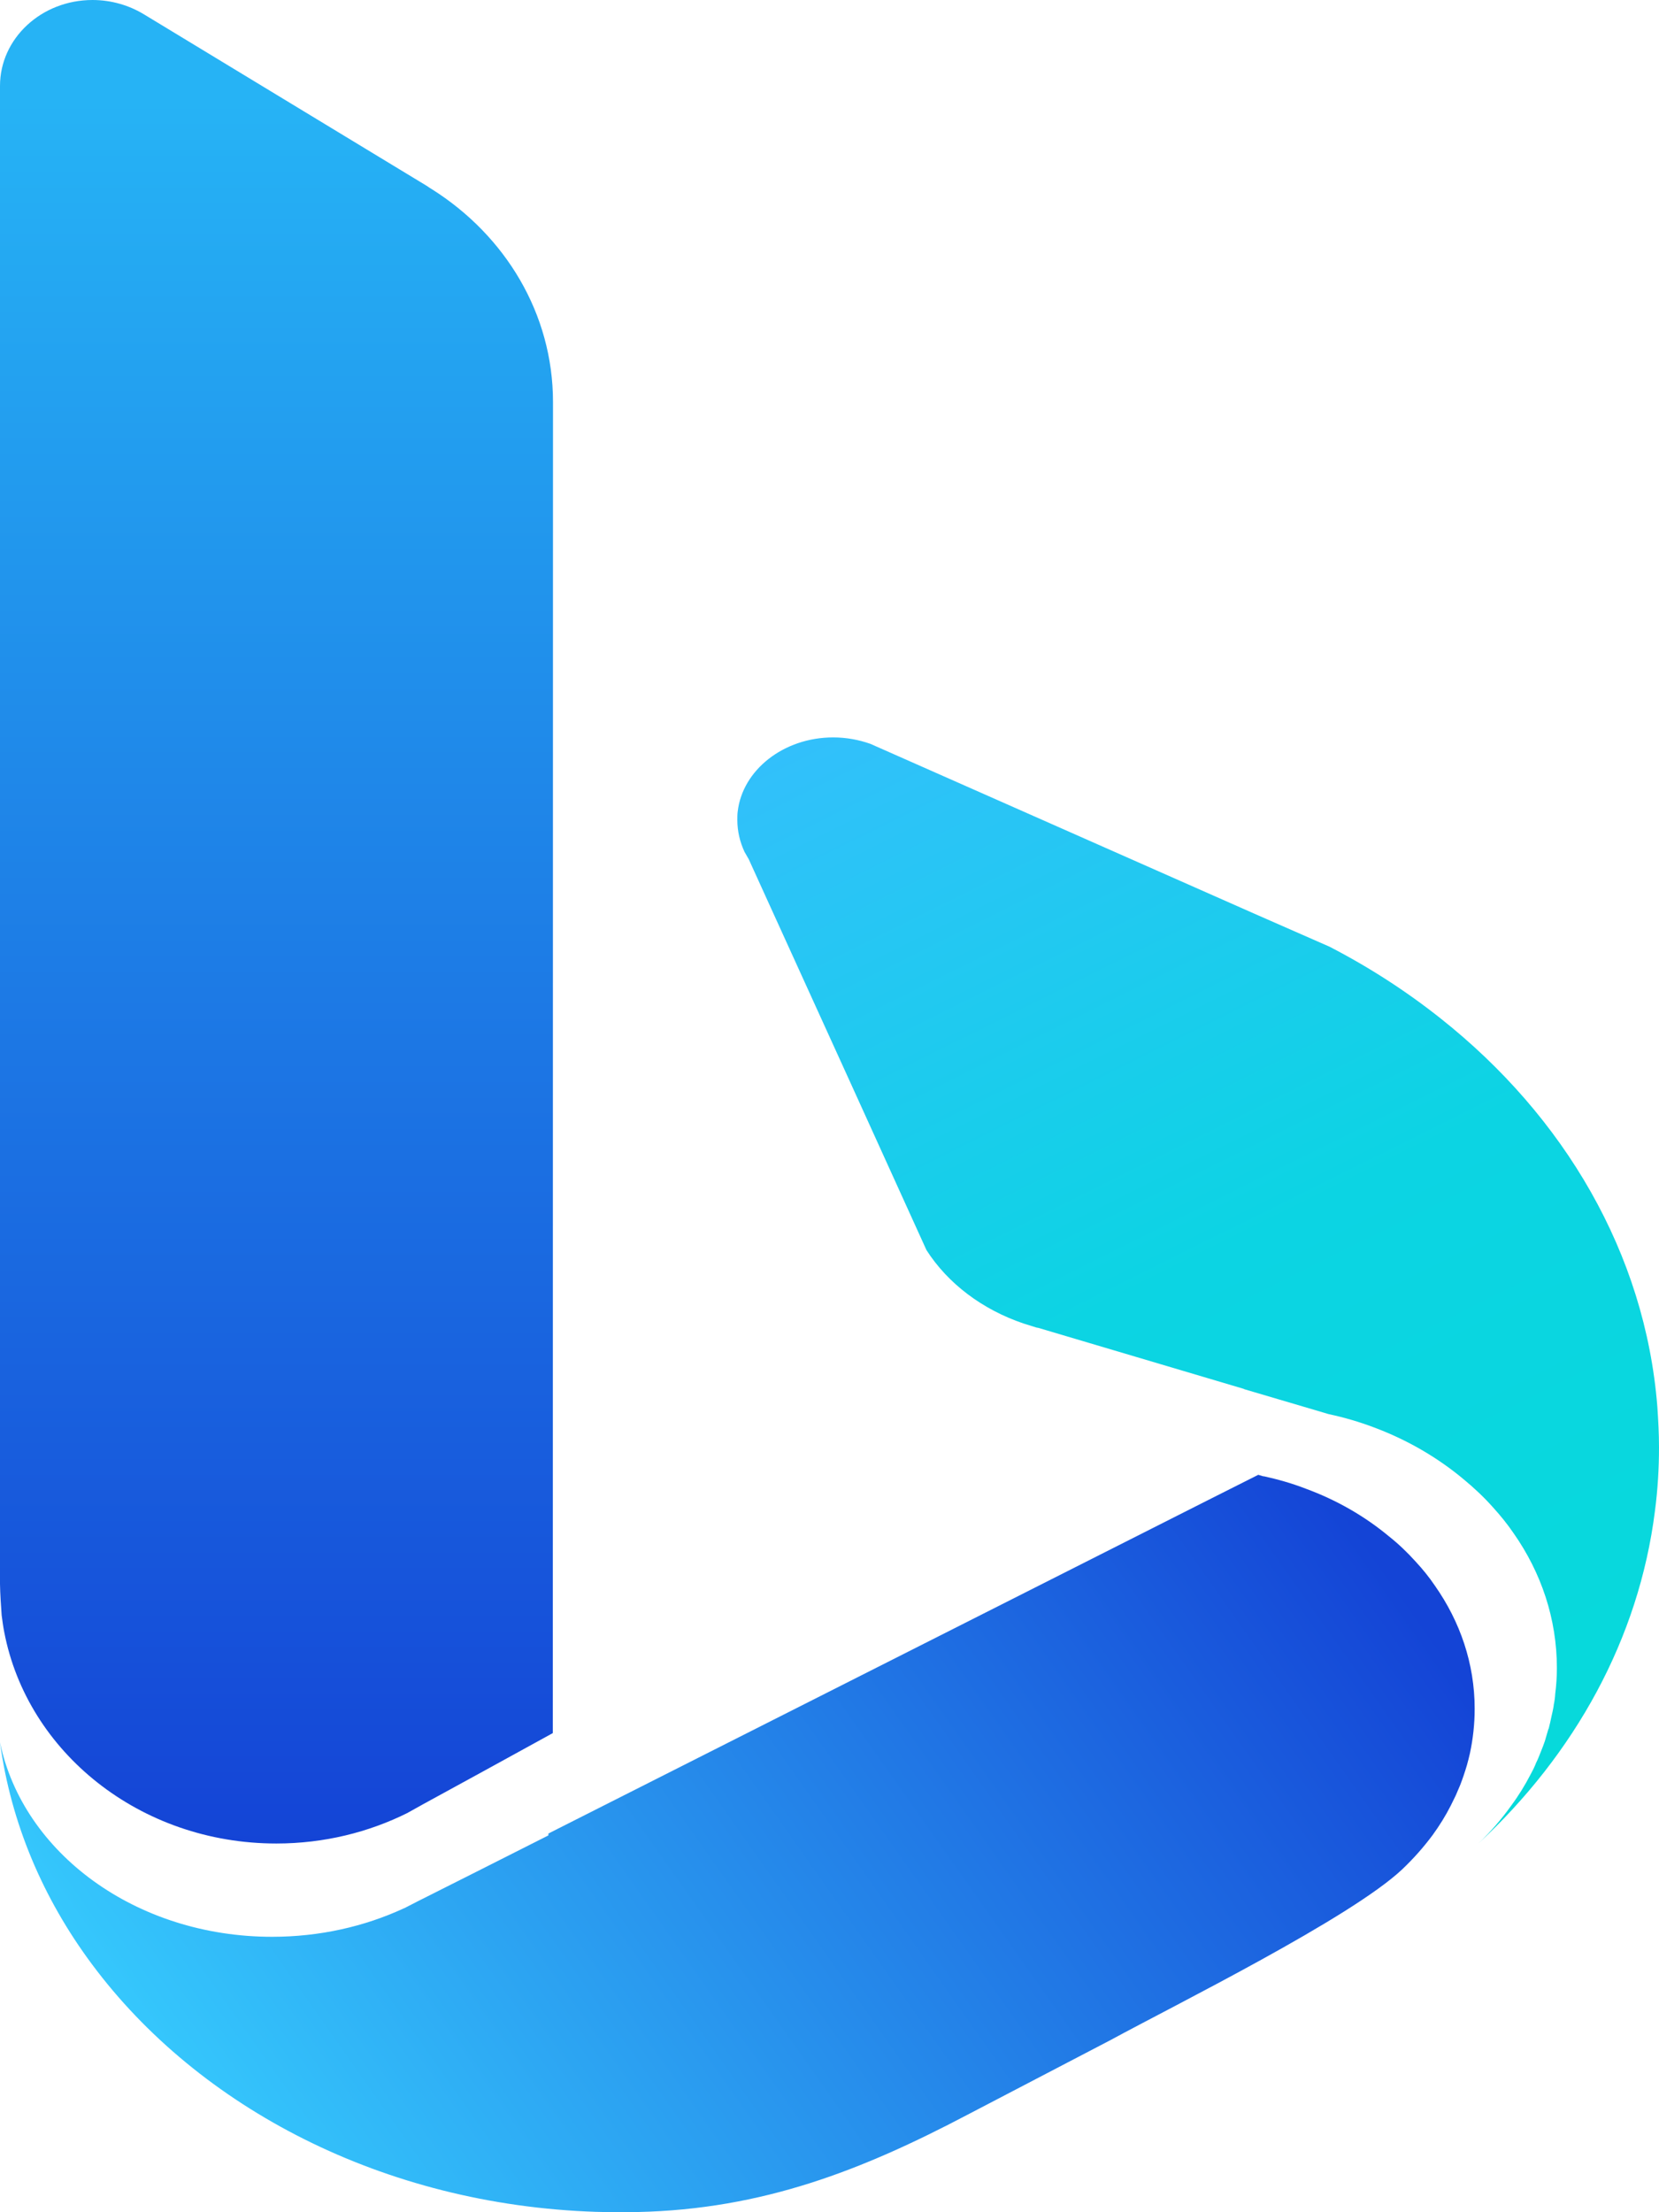
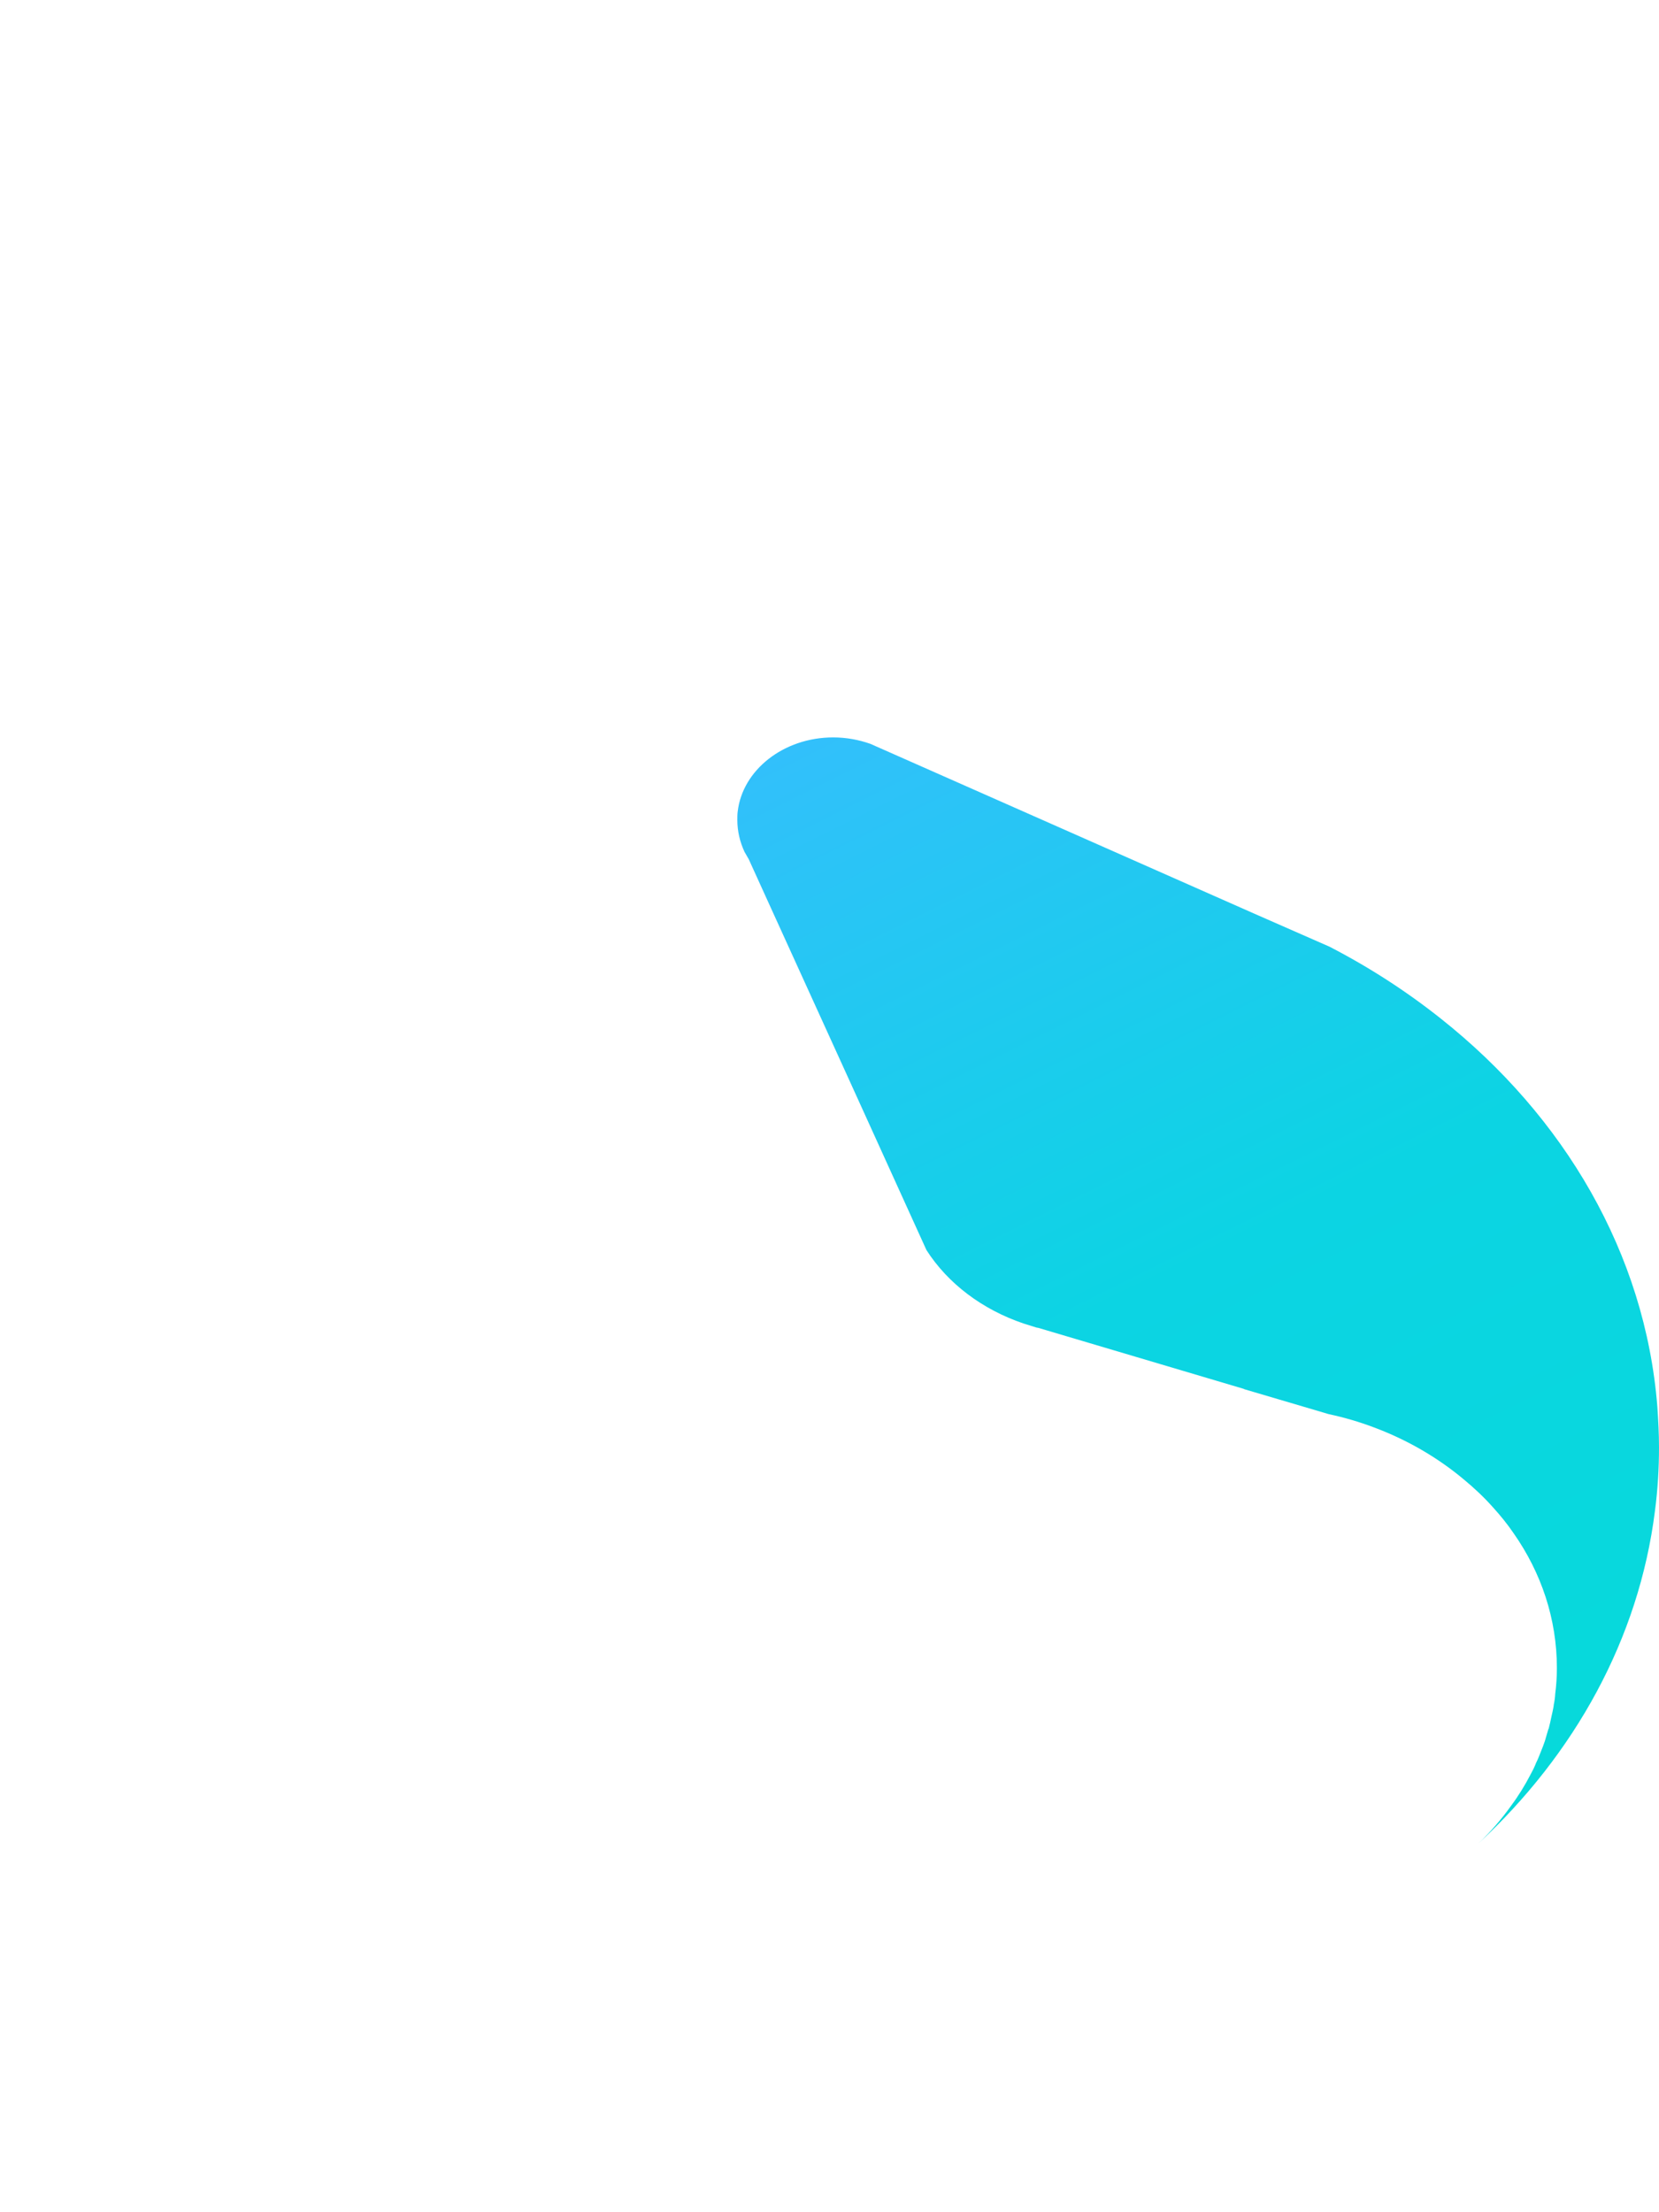
<svg xmlns="http://www.w3.org/2000/svg" width="9" height="12" viewBox="0 0 9 12" fill="none">
  <path d="M9 7.851C9 7.967 8.993 8.082 8.978 8.196C8.891 8.889 8.543 9.515 8.02 10C8.086 9.937 8.145 9.869 8.197 9.796C8.238 9.741 8.273 9.684 8.304 9.624C8.315 9.604 8.325 9.584 8.333 9.563C8.343 9.543 8.351 9.523 8.359 9.502C8.367 9.483 8.374 9.464 8.381 9.444C8.387 9.423 8.393 9.403 8.399 9.382C8.4 9.38 8.401 9.378 8.402 9.375C8.407 9.355 8.412 9.334 8.416 9.314C8.421 9.292 8.426 9.271 8.429 9.25V9.248C8.433 9.229 8.436 9.209 8.437 9.188C8.443 9.142 8.446 9.095 8.446 9.048C8.446 8.781 8.361 8.531 8.212 8.318C8.178 8.268 8.14 8.221 8.099 8.176C8.051 8.122 7.998 8.072 7.941 8.025C7.8 7.907 7.636 7.811 7.454 7.743C7.375 7.713 7.293 7.689 7.209 7.671C7.208 7.671 7.206 7.67 7.205 7.67L7.175 7.661L6.748 7.535V7.534L5.633 7.203C5.629 7.202 5.624 7.202 5.622 7.201L5.552 7.179C5.328 7.103 5.142 6.962 5.026 6.781L4.619 5.885L4.152 4.859L4.062 4.661L4.039 4.621C4.014 4.567 4 4.509 4 4.448C4 4.432 4 4.417 4.002 4.402C4.028 4.177 4.251 4 4.52 4C4.591 4 4.66 4.013 4.722 4.035L6.802 4.955L7.212 5.135C7.429 5.247 7.631 5.378 7.816 5.525C8.486 6.056 8.925 6.799 8.991 7.63C8.996 7.704 9 7.777 9 7.851Z" fill="url(#paint0_linear_408_15)" />
-   <path d="M8 9.269C8 9.352 7.991 9.433 7.974 9.512C7.969 9.533 7.964 9.554 7.958 9.575C7.947 9.612 7.935 9.648 7.921 9.684C7.913 9.703 7.905 9.722 7.897 9.74C7.888 9.759 7.879 9.777 7.87 9.795C7.842 9.85 7.809 9.903 7.772 9.954C7.723 10.02 7.668 10.082 7.607 10.14C7.327 10.404 6.376 10.875 6.025 11.066L5.247 11.472C4.677 11.772 4.138 11.984 3.458 11.999C3.426 11.999 3.395 12 3.363 12C3.319 12 3.276 11.999 3.233 11.998C2.082 11.96 1.078 11.434 0.499 10.655C0.234 10.299 0.059 9.89 0 9.451C0.124 10.051 0.737 10.506 1.476 10.506C1.735 10.506 1.978 10.45 2.19 10.352C2.192 10.351 2.193 10.351 2.195 10.35L2.271 10.311L2.581 10.155L2.975 9.956V9.946L3.026 9.92L6.554 8.137L6.826 8L6.853 8.008C6.854 8.008 6.856 8.008 6.857 8.008C6.934 8.025 7.011 8.047 7.083 8.075C7.252 8.137 7.404 8.225 7.534 8.333C7.587 8.375 7.635 8.421 7.68 8.471C7.718 8.512 7.753 8.555 7.784 8.601C7.921 8.796 8 9.024 8 9.269Z" fill="url(#paint1_linear_408_15)" />
-   <path d="M3 2.181L2.999 9.401L2.604 9.618L2.295 9.787L2.218 9.83C2.217 9.83 2.215 9.831 2.213 9.833C2.001 9.939 1.758 10 1.499 10C0.76 10 0.148 9.505 0.023 8.853C0.017 8.823 0.013 8.792 0.009 8.762C0.005 8.705 0.001 8.649 0 8.592V0.466C0 0.209 0.224 0 0.502 0C0.606 0 0.703 0.03 0.783 0.079L2.318 1.01C2.326 1.016 2.335 1.022 2.344 1.027C2.741 1.278 3 1.701 3 2.181Z" fill="url(#paint2_linear_408_15)" />
  <defs>
    <linearGradient id="paint0_linear_408_15" x1="4.902" y1="3.74" x2="8.018" y2="10.001" gradientUnits="userSpaceOnUse">
      <stop stop-color="#32C0FB" />
      <stop offset="0.5" stop-color="#0CD4E3" />
      <stop offset="1" stop-color="#06DADA" />
    </linearGradient>
    <linearGradient id="paint1_linear_408_15" x1="1.023" y1="11.365" x2="6.71" y2="7.358" gradientUnits="userSpaceOnUse">
      <stop stop-color="#35C7FC" />
      <stop offset="1" stop-color="#1444D6" />
    </linearGradient>
    <linearGradient id="paint2_linear_408_15" x1="1.5" y1="0.545" x2="1.5" y2="10" gradientUnits="userSpaceOnUse">
      <stop stop-color="#26B3F5" />
      <stop offset="1" stop-color="#1444D6" />
    </linearGradient>
  </defs>
</svg>